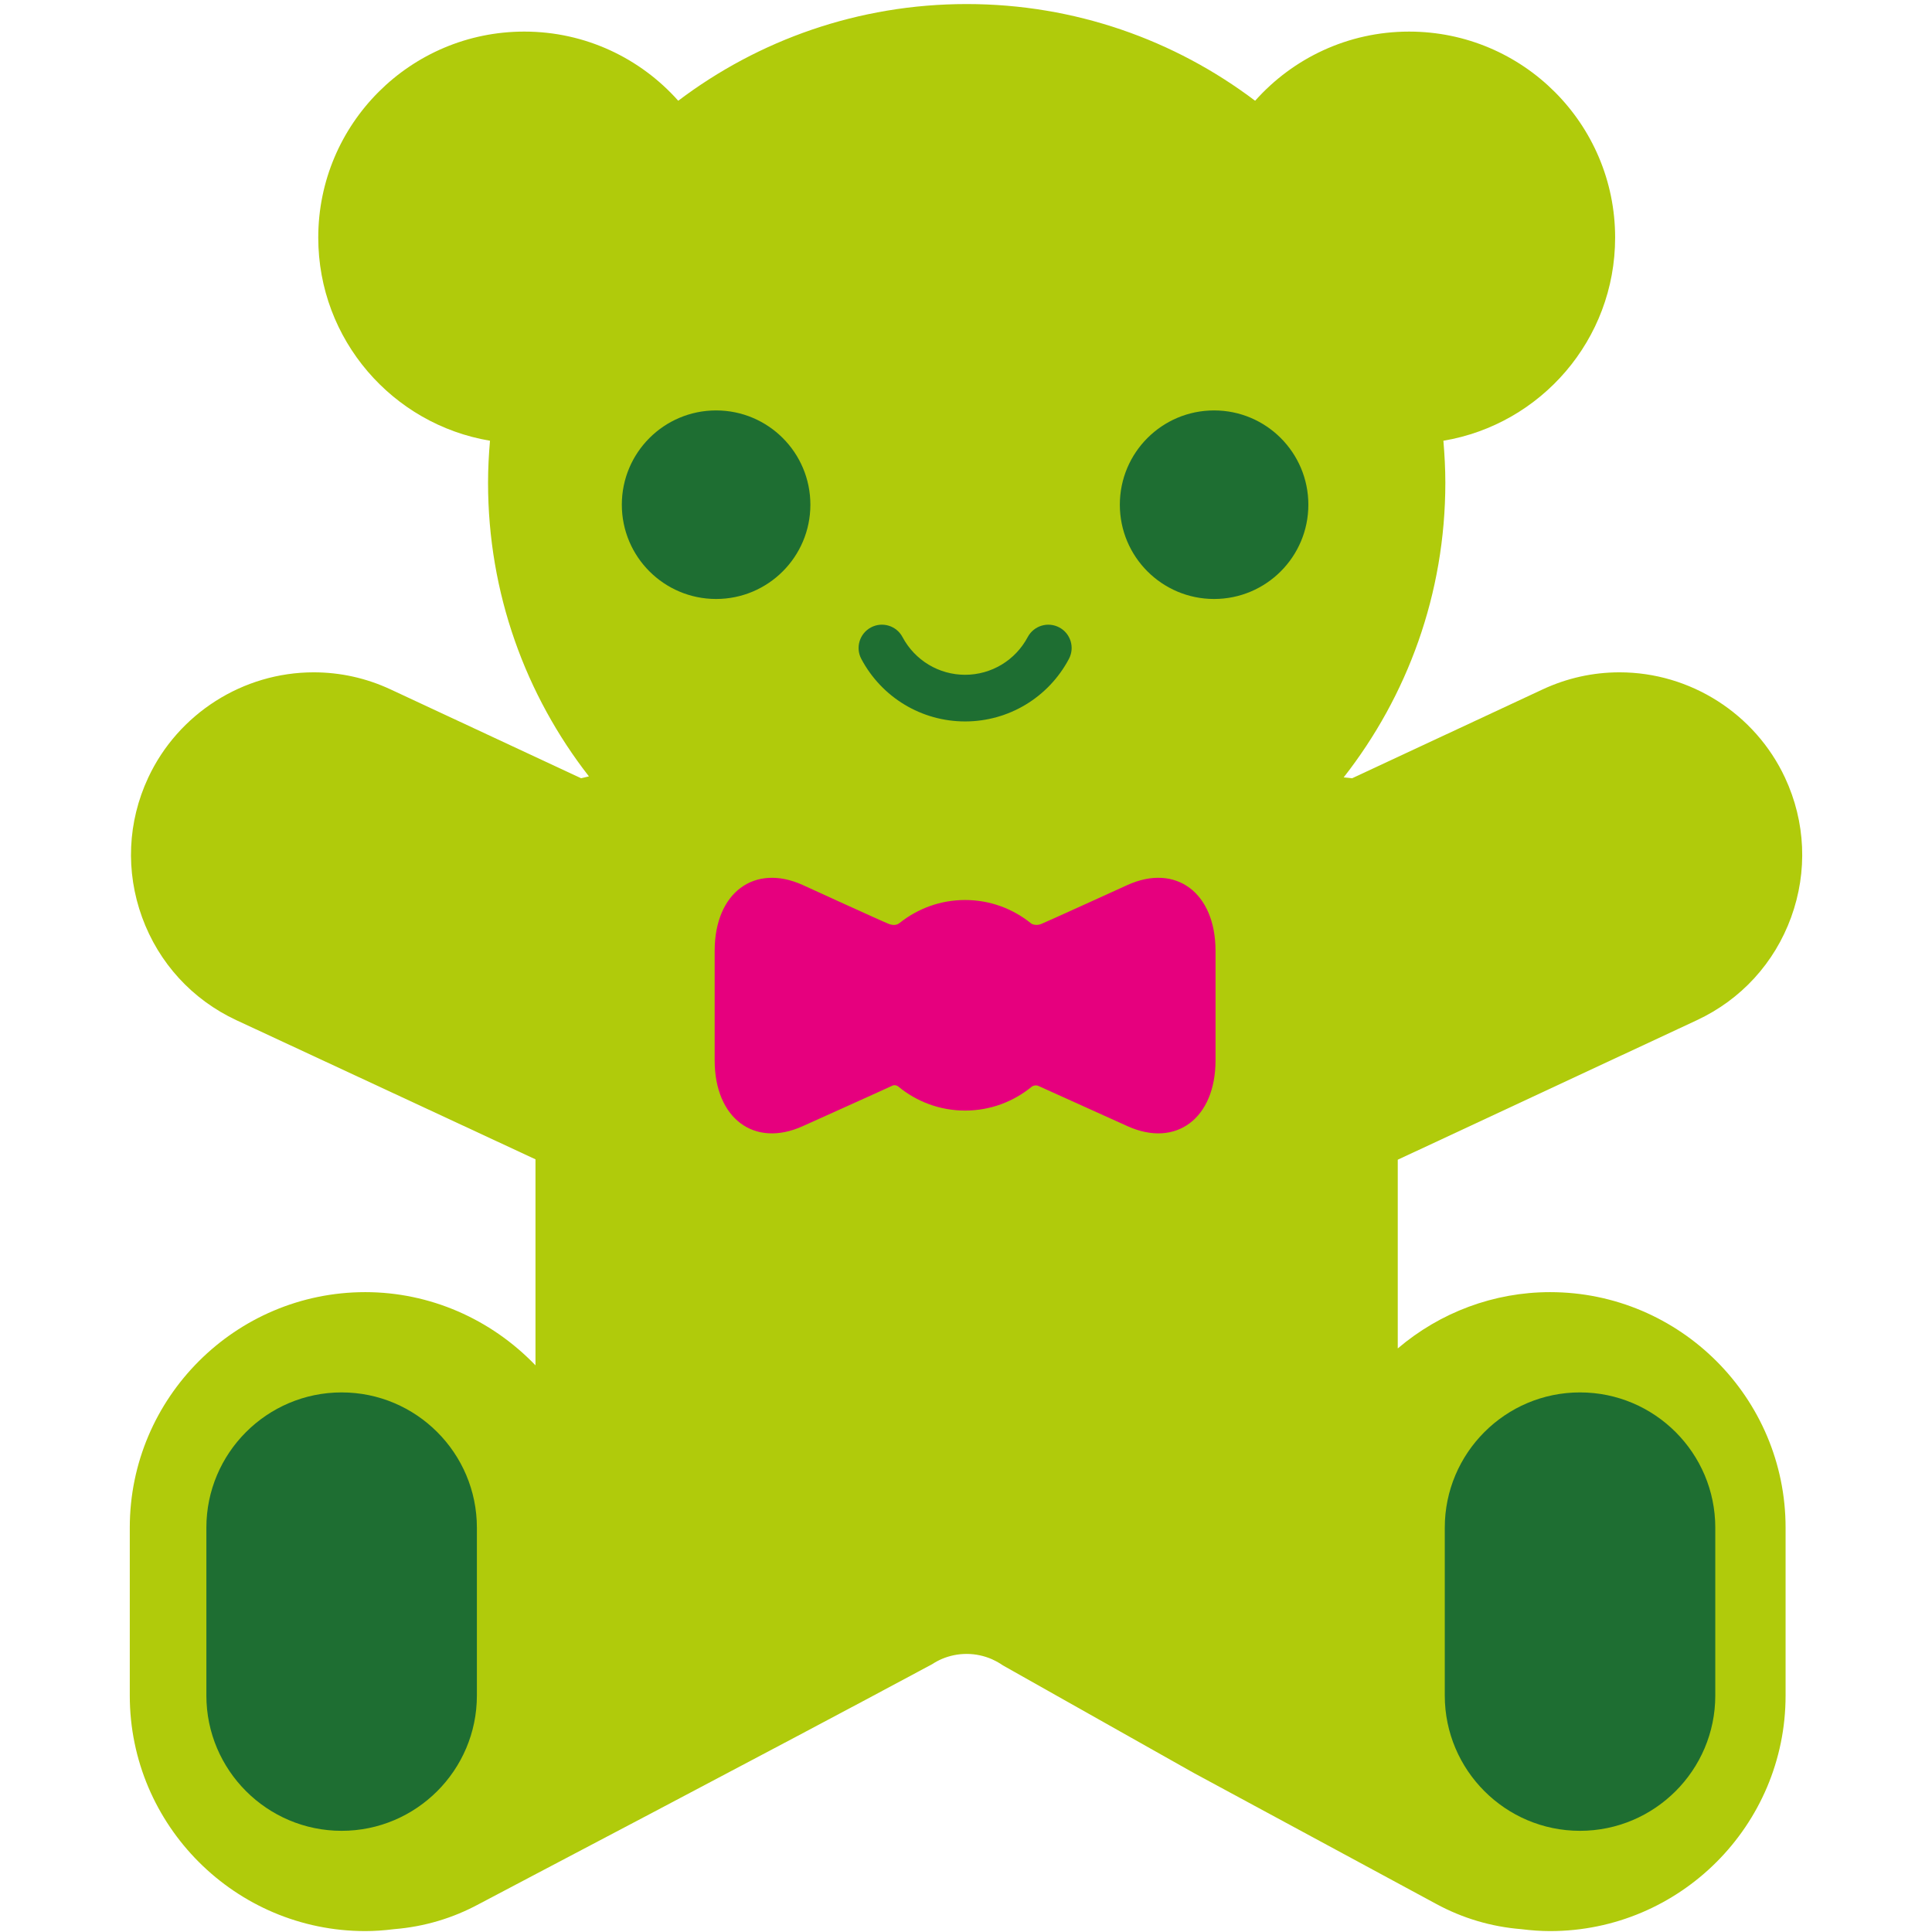
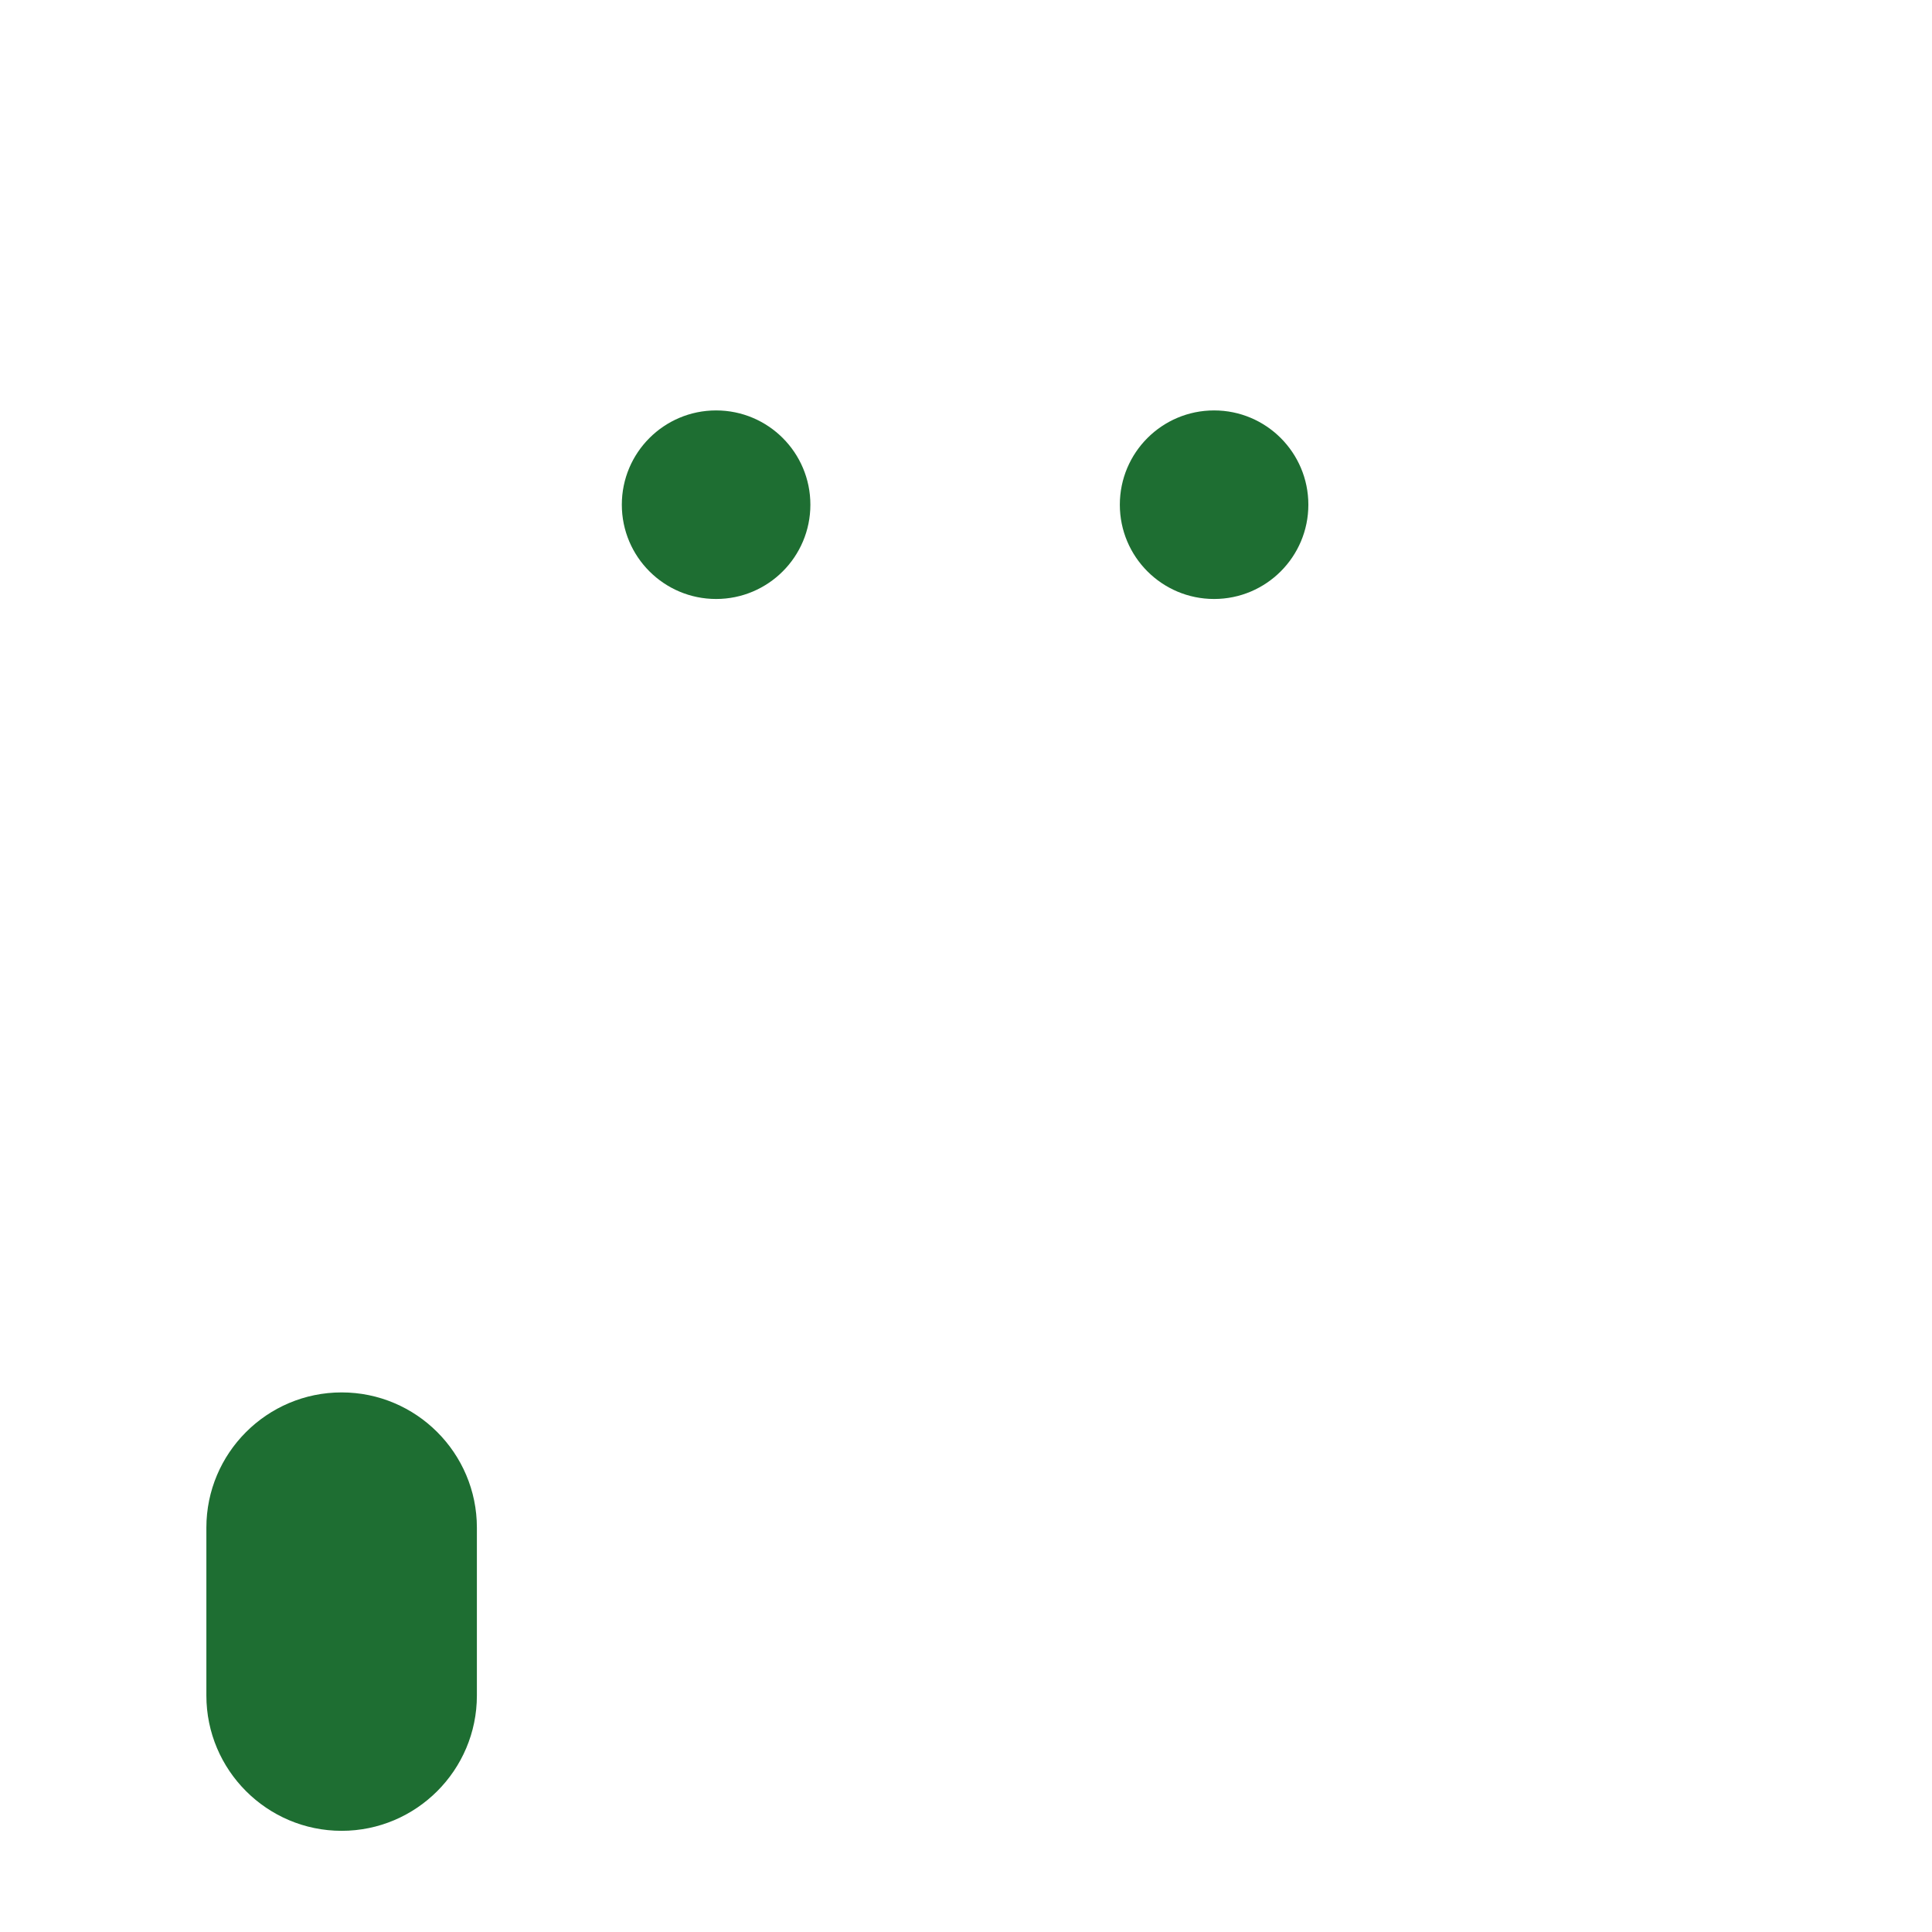
<svg xmlns="http://www.w3.org/2000/svg" version="1.1" id="Lager_1" x="0px" y="0px" viewBox="240 0 800 800" enable-background="new 240 0 800 800" xml:space="preserve">
  <g>
-     <path fill="#B0CB0B" d="M874.371,454.29c35.498-16.555,65.019-30.314,68.236-31.832c18.302-8.529,32.164-23.669,39.063-42.637   c6.896-18.974,6-39.487-2.529-57.776c-12.369-26.521-39.246-43.648-68.513-43.648c-11.059,0-21.796,2.385-31.889,7.087   c-3.564,1.655-38.786,18.088-78.859,36.78c-1.173-0.173-2.321-0.235-3.494-0.367c26.349-33.647,42.097-75.985,42.097-122.024   c0-5.857-0.322-11.64-0.805-17.37c40.35-6.766,71.111-41.838,71.111-84.113c0-47.114-38.211-85.308-85.32-85.308   c-25.358,0-48.121,11.082-63.755,28.641C726.493,16.598,685.138,1.677,640.282,1.677s-86.229,14.921-119.438,40.044   c-15.622-17.56-38.384-28.641-63.743-28.641c-47.119,0-85.319,38.194-85.319,85.308c0,42.275,30.762,77.348,71.11,84.113   c-0.493,5.73-0.805,11.512-0.805,17.37c0,45.85,15.623,88.032,41.774,121.616c-1.08,0.241-2.161,0.477-3.242,0.765   c-40.039-18.663-75.284-35.102-78.848-36.763c-10.092-4.708-20.83-7.093-31.889-7.093c-29.256,0-56.156,17.128-68.525,43.648   c-8.53,18.289-9.426,38.803-2.529,57.776c6.909,18.968,20.784,34.106,39.074,42.637l7.932,3.68   c18.737,8.713,70.961,32.98,115.897,53.913v85.309c-18.565-19.323-43.913-30.313-70.467-30.313   c-53.776,0-97.528,43.751-97.528,97.527v69.523c0,53.776,43.752,97.528,97.528,97.528c3.701,0,7.621-0.264,11.978-0.805   c12.415-1.013,24.244-4.519,35.165-10.438c6.932-3.734,119.519-62.708,187.492-99.229c0.689-0.459,1.414-0.873,2.149-1.275   c0.667-0.345,1.333-0.678,2.013-0.965c3.139-1.323,6.587-2.06,10.195-2.06c3.748,0,7.3,0.806,10.52,2.208   c0.148,0.068,0.288,0.16,0.438,0.219c1.425,0.654,2.782,1.438,4.059,2.321l78.923,44.477   c50.212,27.13,96.078,51.914,100.517,54.305c10.92,5.921,22.738,9.427,35.152,10.438c4.369,0.541,8.276,0.805,11.979,0.805   c53.775,0,97.528-43.752,97.528-97.528v-69.523c0-53.776-43.753-97.527-97.528-97.527c-23.221,0-45.477,8.346-63.063,23.313   v-78.146L874.371,454.29z" />
    <path fill="#1E6E32" d="M497.485,208.987c0,21.554,17.483,39.039,39.039,39.039c21.564,0,39.038-17.485,39.038-39.039   c0-21.566-17.474-39.039-39.038-39.039C514.969,169.948,497.485,187.421,497.485,208.987z" />
    <path fill="#1E6E32" d="M781.763,208.987c0,21.554-17.473,39.039-39.038,39.039c-21.564,0-39.026-17.485-39.026-39.039   c0-21.566,17.462-39.039,39.026-39.039C764.29,169.948,781.763,187.421,781.763,208.987z" />
-     <path fill="#E6007E" d="M706.881,366.452c0,0-34.078,15.531-35.871,16.203c-1.781,0.672-3.482,0.167-4.035-0.276   c-7.472-6.058-16.967-9.708-27.348-9.708c-10.254,0-19.658,3.569-27.107,9.507c-0.632,0.506-1.987,1.306-4.367,0.438   c-2.392-0.88-35.774-16.163-35.774-16.163c-20.048-9.047-36.452,3.224-36.452,27.268v45.338c0,24.05,16.404,36.326,36.452,27.269   c0,0,36.084-16.231,37.096-16.761c1-0.507,2.104,0.022,2.472,0.333c7.529,6.22,17.163,9.967,27.682,9.967   c10.483,0,20.071-3.725,27.59-9.886c0.401-0.333,1.598-0.828,2.771-0.312c1.161,0.519,36.895,16.657,36.895,16.657   c20.048,9.059,36.441-3.219,36.441-27.269V393.72C743.322,369.676,726.929,357.405,706.881,366.452z" />
    <g>
      <g>
-         <path fill="#1E6E32" d="M639.627,298.732c-18.014,0-34.486-9.909-42.971-25.876c-2.506-4.708-0.712-10.553,3.988-13.053     c4.702-2.512,10.554-0.724,13.06,3.989c5.127,9.639,15.06,15.623,25.923,15.623s20.807-5.983,25.934-15.623     c2.507-4.707,8.347-6.495,13.061-3.989c4.713,2.5,6.495,8.346,3.988,13.053C674.125,288.823,657.652,298.732,639.627,298.732z" />
-       </g>
+         </g>
    </g>
    <g>
      <path fill="#1E6E32" d="M381.461,576.567c-30.877,0-56.006,25.116-56.006,56.006v69.523c0,30.878,25.129,56.007,56.006,56.007    c30.888,0,56.006-25.129,56.006-56.007v-69.523C437.467,601.685,412.349,576.567,381.461,576.567z" />
    </g>
    <g>
-       <path fill="#1E6E32" d="M894.235,576.567c30.898,0,56.028,25.116,56.028,56.006v69.523c0,30.878-25.13,56.007-56.028,56.007    c-30.878,0-55.983-25.129-55.983-56.007v-69.523C838.252,601.685,863.357,576.567,894.235,576.567z" />
-     </g>
+       </g>
  </g>
</svg>